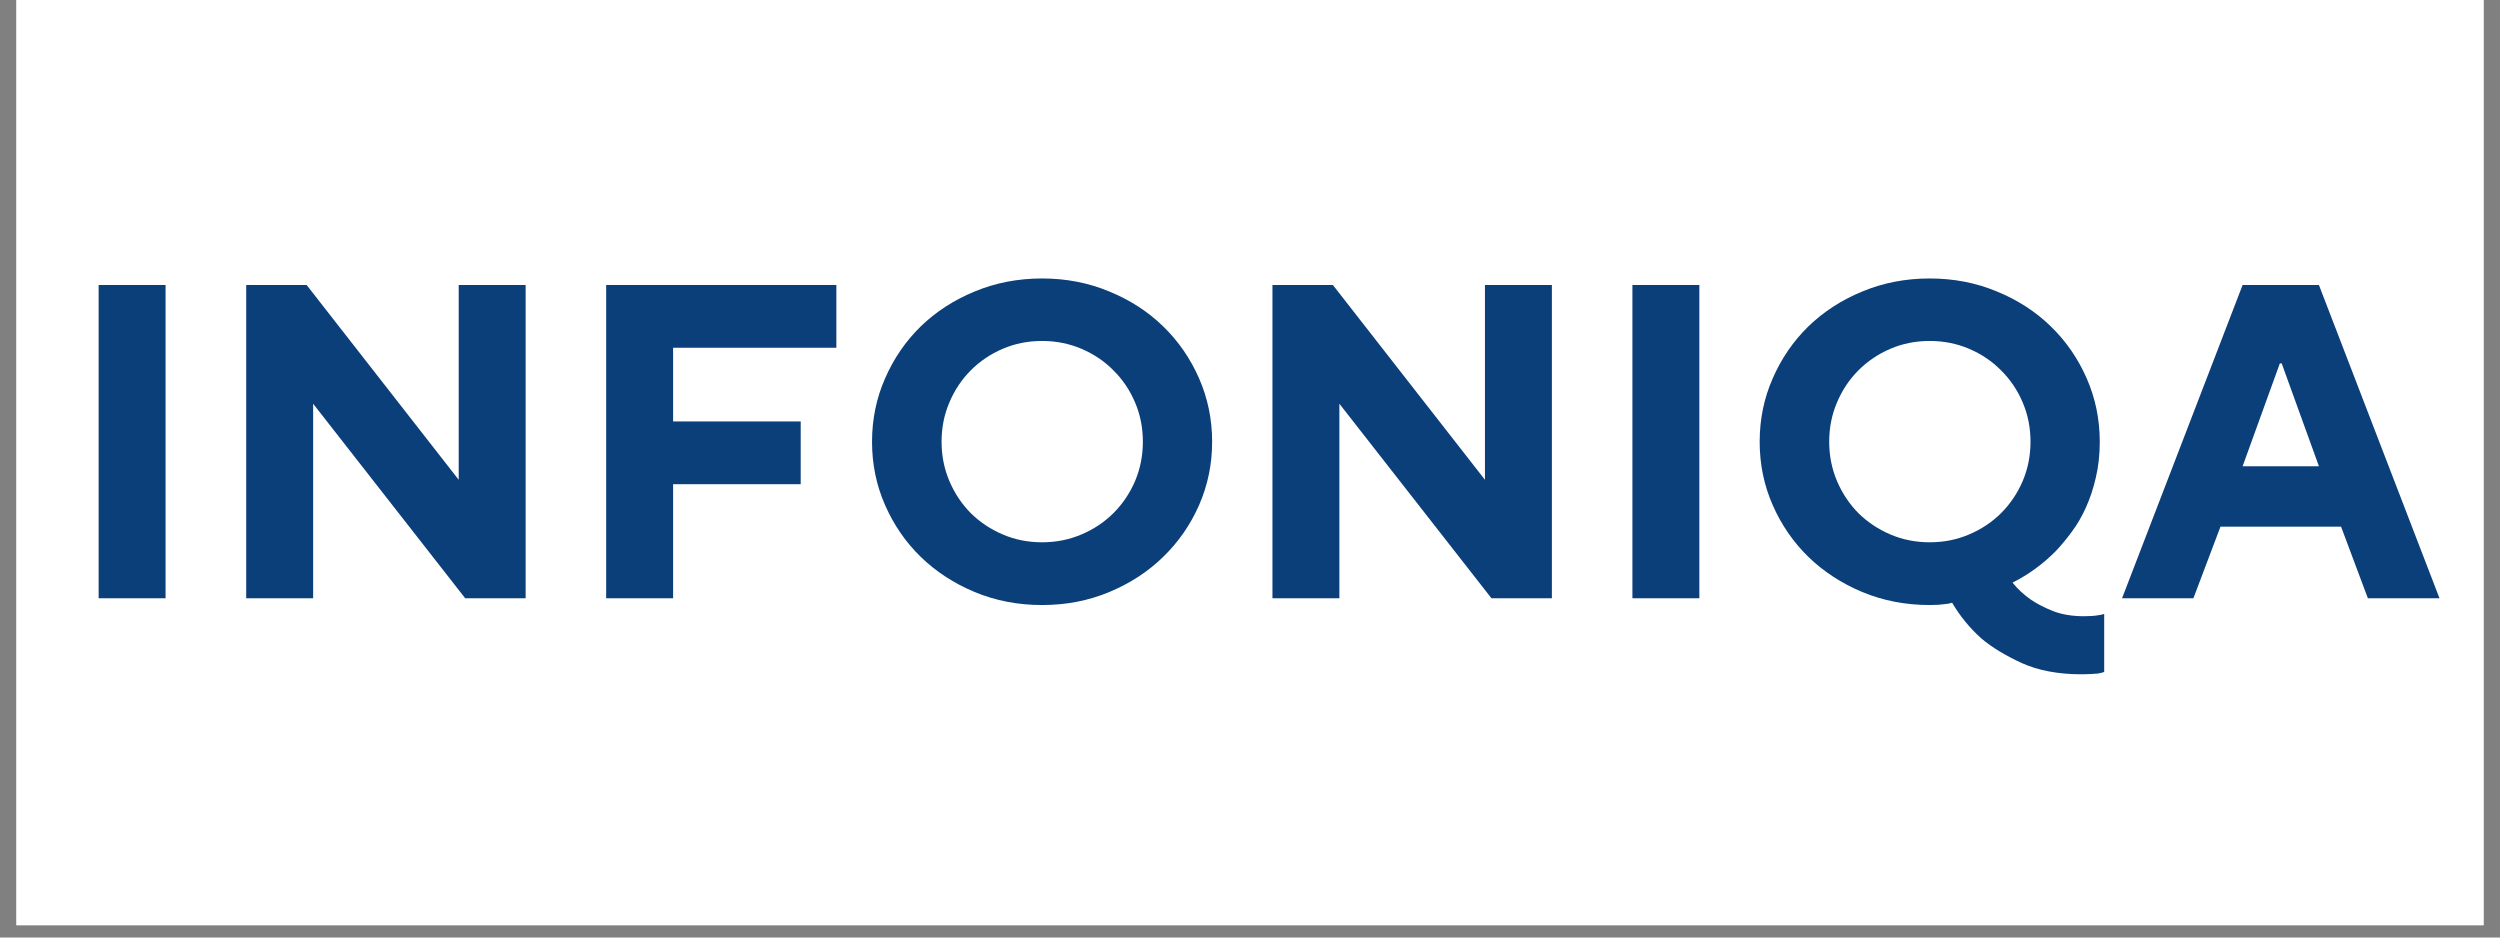
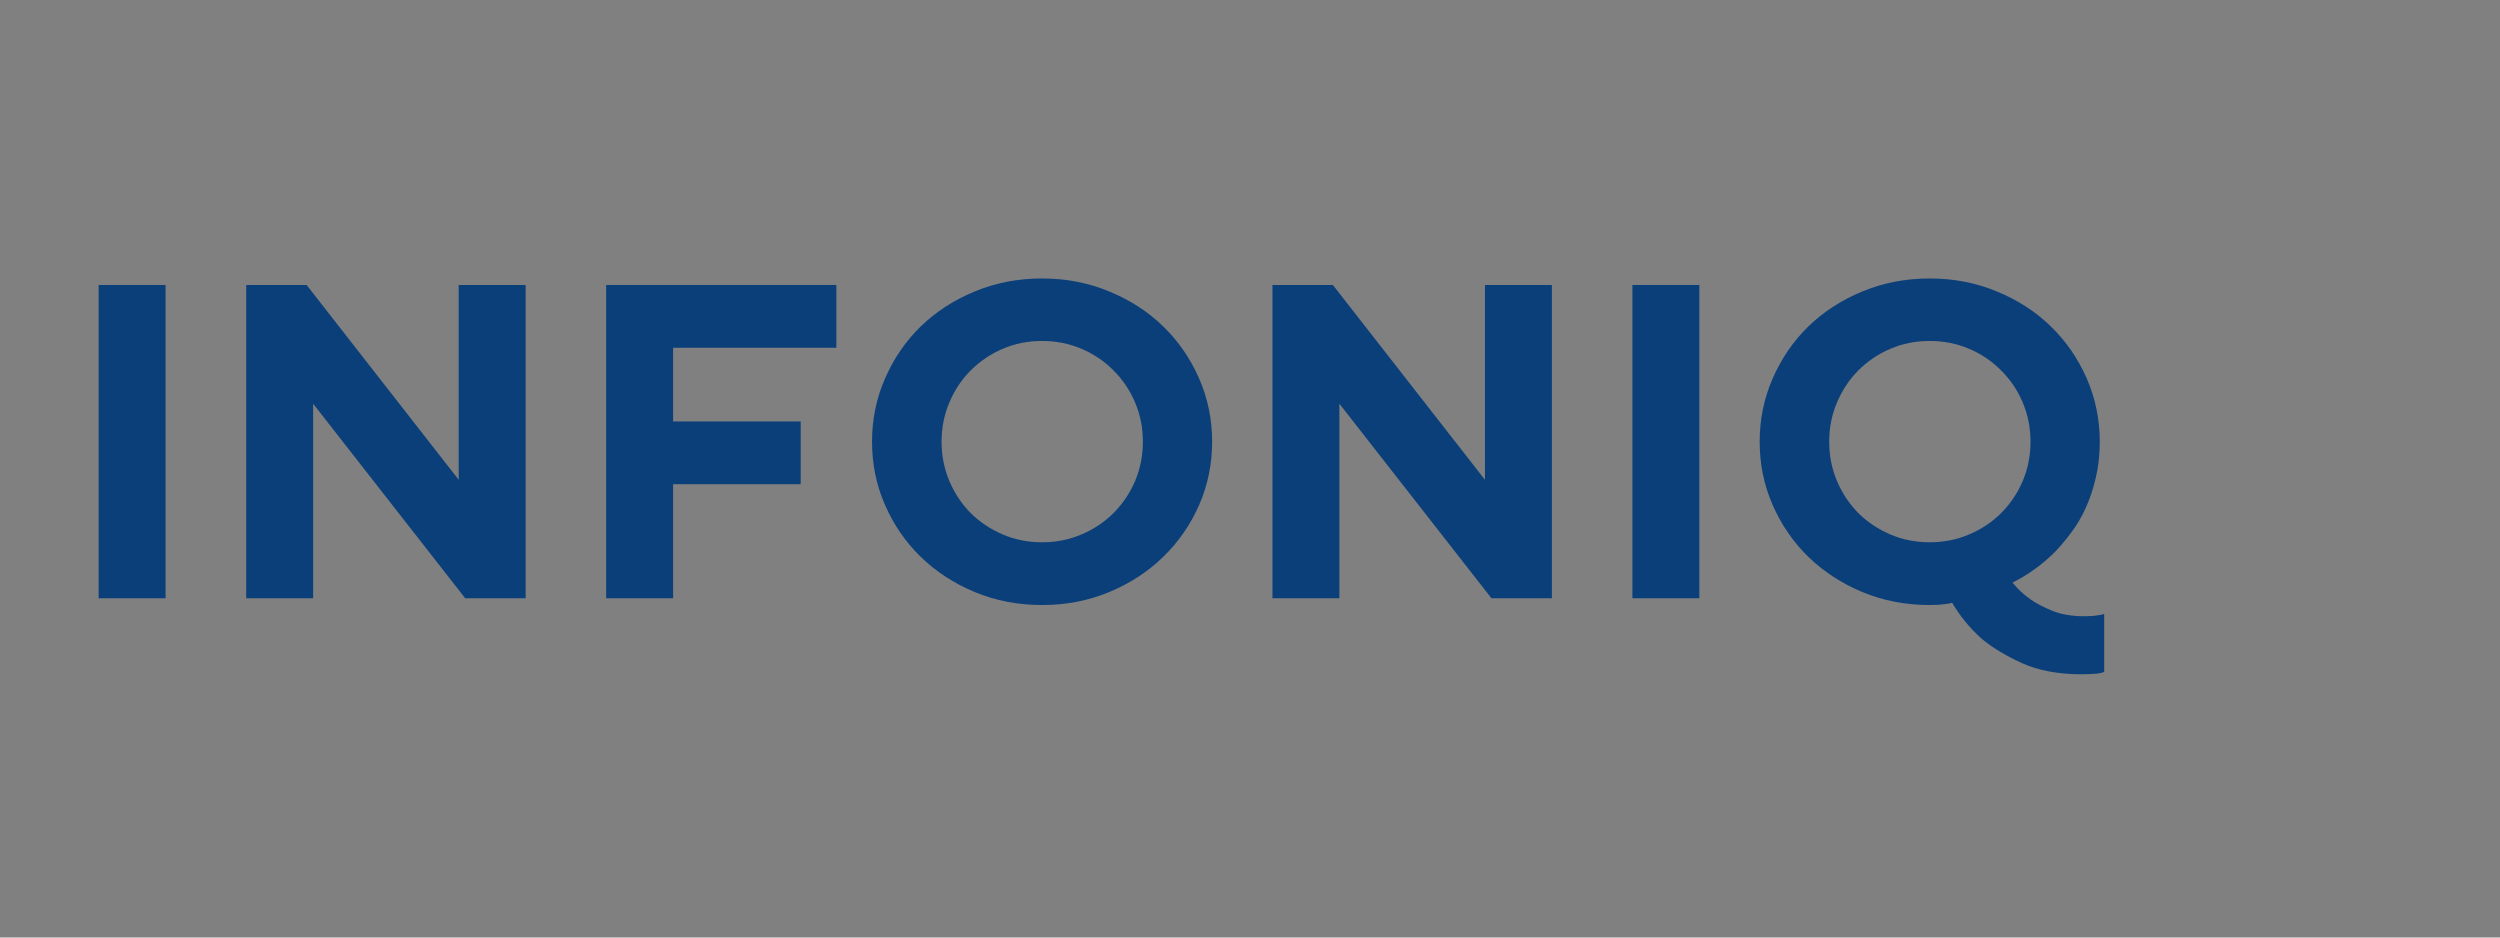
<svg xmlns="http://www.w3.org/2000/svg" width="200" zoomAndPan="magnify" viewBox="0 0 150 56.25" height="75" preserveAspectRatio="xMidYMid meet" version="1.0">
  <rect x="0" y="0" width="150" height="56.25" fill="#808080" stroke="none" />
  <defs>
    <g />
    <clipPath id="4b331165b6">
-       <path d="M 0.988 0 L 149.012 0 L 149.012 55.512 L 0.988 55.512 Z M 0.988 0 " clip-rule="nonzero" />
-     </clipPath>
+       </clipPath>
  </defs>
  <g clip-path="url(#4b331165b6)">
    <path fill="#ffffff" d="M 0.988 0 L 149.012 0 L 149.012 55.512 L 0.988 55.512 Z M 0.988 0 " fill-opacity="1" fill-rule="nonzero" />
    <path fill="#ffffff" d="M 0.988 0 L 149.012 0 L 149.012 55.512 L 0.988 55.512 Z M 0.988 0 " fill-opacity="1" fill-rule="nonzero" />
  </g>
  <g fill="#0b3f7a" fill-opacity="1">
    <g transform="translate(3.496, 35.896)">
      <g>
        <path d="M 2.422 -18.797 L 6.438 -18.797 L 6.438 0 L 2.422 0 Z M 2.422 -18.797 " />
      </g>
    </g>
  </g>
  <g fill="#0b3f7a" fill-opacity="1">
    <g transform="translate(12.35, 35.896)">
      <g>
        <path d="M 2.422 -18.797 L 6.047 -18.797 L 15.172 -7.109 L 15.172 -18.797 L 19.188 -18.797 L 19.188 0 L 15.562 0 L 6.438 -11.672 L 6.438 0 L 2.422 0 Z M 2.422 -18.797 " />
      </g>
    </g>
  </g>
  <g fill="#0b3f7a" fill-opacity="1">
    <g transform="translate(33.948, 35.896)">
      <g>
        <path d="M 2.422 -18.797 L 16.234 -18.797 L 16.234 -15.031 L 6.438 -15.031 L 6.438 -10.609 L 14.094 -10.609 L 14.094 -6.844 L 6.438 -6.844 L 6.438 0 L 2.422 0 Z M 2.422 -18.797 " />
      </g>
    </g>
  </g>
  <g fill="#0b3f7a" fill-opacity="1">
    <g transform="translate(51.119, 35.896)">
      <g>
        <path d="M 11.406 0.406 C 9.957 0.406 8.609 0.145 7.359 -0.375 C 6.117 -0.895 5.039 -1.598 4.125 -2.484 C 3.219 -3.367 2.504 -4.406 1.984 -5.594 C 1.461 -6.781 1.203 -8.047 1.203 -9.391 C 1.203 -10.734 1.461 -12 1.984 -13.188 C 2.504 -14.383 3.219 -15.426 4.125 -16.312 C 5.039 -17.195 6.117 -17.895 7.359 -18.406 C 8.609 -18.926 9.957 -19.188 11.406 -19.188 C 12.852 -19.188 14.195 -18.926 15.438 -18.406 C 16.688 -17.895 17.766 -17.195 18.672 -16.312 C 19.586 -15.426 20.305 -14.383 20.828 -13.188 C 21.348 -12 21.609 -10.734 21.609 -9.391 C 21.609 -8.047 21.348 -6.781 20.828 -5.594 C 20.305 -4.406 19.586 -3.367 18.672 -2.484 C 17.766 -1.598 16.688 -0.895 15.438 -0.375 C 14.195 0.145 12.852 0.406 11.406 0.406 Z M 11.406 -3.359 C 12.25 -3.359 13.035 -3.516 13.766 -3.828 C 14.504 -4.141 15.145 -4.566 15.688 -5.109 C 16.238 -5.66 16.672 -6.301 16.984 -7.031 C 17.297 -7.77 17.453 -8.555 17.453 -9.391 C 17.453 -10.234 17.297 -11.02 16.984 -11.75 C 16.672 -12.488 16.238 -13.129 15.688 -13.672 C 15.145 -14.223 14.504 -14.656 13.766 -14.969 C 13.035 -15.281 12.25 -15.438 11.406 -15.438 C 10.562 -15.438 9.773 -15.281 9.047 -14.969 C 8.316 -14.656 7.676 -14.223 7.125 -13.672 C 6.582 -13.129 6.156 -12.488 5.844 -11.75 C 5.531 -11.02 5.375 -10.234 5.375 -9.391 C 5.375 -8.555 5.531 -7.77 5.844 -7.031 C 6.156 -6.301 6.582 -5.66 7.125 -5.109 C 7.676 -4.566 8.316 -4.141 9.047 -3.828 C 9.773 -3.516 10.562 -3.359 11.406 -3.359 Z M 11.406 -3.359 " />
      </g>
    </g>
  </g>
  <g fill="#0b3f7a" fill-opacity="1">
    <g transform="translate(73.925, 35.896)">
      <g>
        <path d="M 2.422 -18.797 L 6.047 -18.797 L 15.172 -7.109 L 15.172 -18.797 L 19.188 -18.797 L 19.188 0 L 15.562 0 L 6.438 -11.672 L 6.438 0 L 2.422 0 Z M 2.422 -18.797 " />
      </g>
    </g>
  </g>
  <g fill="#0b3f7a" fill-opacity="1">
    <g transform="translate(95.523, 35.896)">
      <g>
        <path d="M 2.422 -18.797 L 6.438 -18.797 L 6.438 0 L 2.422 0 Z M 2.422 -18.797 " />
      </g>
    </g>
  </g>
  <g fill="#0b3f7a" fill-opacity="1">
    <g transform="translate(104.377, 35.896)">
      <g>
        <path d="M 20.531 4.562 C 19.125 4.562 17.926 4.336 16.938 3.891 C 15.957 3.441 15.148 2.953 14.516 2.422 C 13.805 1.785 13.219 1.066 12.75 0.266 C 12.645 0.305 12.52 0.332 12.375 0.344 C 12.25 0.363 12.102 0.379 11.938 0.391 C 11.781 0.398 11.602 0.406 11.406 0.406 C 9.957 0.406 8.609 0.145 7.359 -0.375 C 6.117 -0.895 5.039 -1.598 4.125 -2.484 C 3.219 -3.367 2.504 -4.406 1.984 -5.594 C 1.461 -6.781 1.203 -8.047 1.203 -9.391 C 1.203 -10.734 1.461 -12 1.984 -13.188 C 2.504 -14.383 3.219 -15.426 4.125 -16.312 C 5.039 -17.195 6.117 -17.895 7.359 -18.406 C 8.609 -18.926 9.957 -19.188 11.406 -19.188 C 12.852 -19.188 14.195 -18.926 15.438 -18.406 C 16.688 -17.895 17.766 -17.195 18.672 -16.312 C 19.586 -15.426 20.305 -14.383 20.828 -13.188 C 21.348 -12 21.609 -10.734 21.609 -9.391 C 21.609 -8.617 21.531 -7.906 21.375 -7.25 C 21.227 -6.602 21.031 -6.004 20.781 -5.453 C 20.539 -4.91 20.258 -4.426 19.938 -4 C 19.625 -3.57 19.305 -3.188 18.984 -2.844 C 18.211 -2.062 17.344 -1.426 16.375 -0.938 C 16.676 -0.562 17.039 -0.223 17.469 0.078 C 17.832 0.328 18.273 0.555 18.797 0.766 C 19.328 0.973 19.953 1.078 20.672 1.078 C 20.828 1.078 20.984 1.07 21.141 1.062 C 21.297 1.051 21.426 1.035 21.531 1.016 C 21.656 1.004 21.77 0.977 21.875 0.938 L 21.875 4.422 C 21.77 4.461 21.645 4.492 21.5 4.516 C 21.375 4.523 21.227 4.535 21.062 4.547 C 20.906 4.555 20.727 4.562 20.531 4.562 Z M 11.406 -3.359 C 12.25 -3.359 13.035 -3.516 13.766 -3.828 C 14.504 -4.141 15.145 -4.566 15.688 -5.109 C 16.238 -5.66 16.672 -6.301 16.984 -7.031 C 17.297 -7.77 17.453 -8.555 17.453 -9.391 C 17.453 -10.234 17.297 -11.02 16.984 -11.75 C 16.672 -12.488 16.238 -13.129 15.688 -13.672 C 15.145 -14.223 14.504 -14.656 13.766 -14.969 C 13.035 -15.281 12.25 -15.438 11.406 -15.438 C 10.562 -15.438 9.773 -15.281 9.047 -14.969 C 8.316 -14.656 7.676 -14.223 7.125 -13.672 C 6.582 -13.129 6.156 -12.488 5.844 -11.75 C 5.531 -11.02 5.375 -10.234 5.375 -9.391 C 5.375 -8.555 5.531 -7.77 5.844 -7.031 C 6.156 -6.301 6.582 -5.66 7.125 -5.109 C 7.676 -4.566 8.316 -4.141 9.047 -3.828 C 9.773 -3.516 10.562 -3.359 11.406 -3.359 Z M 11.406 -3.359 " />
      </g>
    </g>
  </g>
  <g fill="#0b3f7a" fill-opacity="1">
    <g transform="translate(127.182, 35.896)">
      <g>
-         <path d="M 7.375 -18.797 L 11.953 -18.797 L 19.188 0 L 14.891 0 L 13.281 -4.297 L 6.047 -4.297 L 4.422 0 L 0.141 0 Z M 11.953 -7.922 L 9.719 -14.094 L 9.609 -14.094 L 7.375 -7.922 Z M 11.953 -7.922 " />
-       </g>
+         </g>
    </g>
  </g>
</svg>